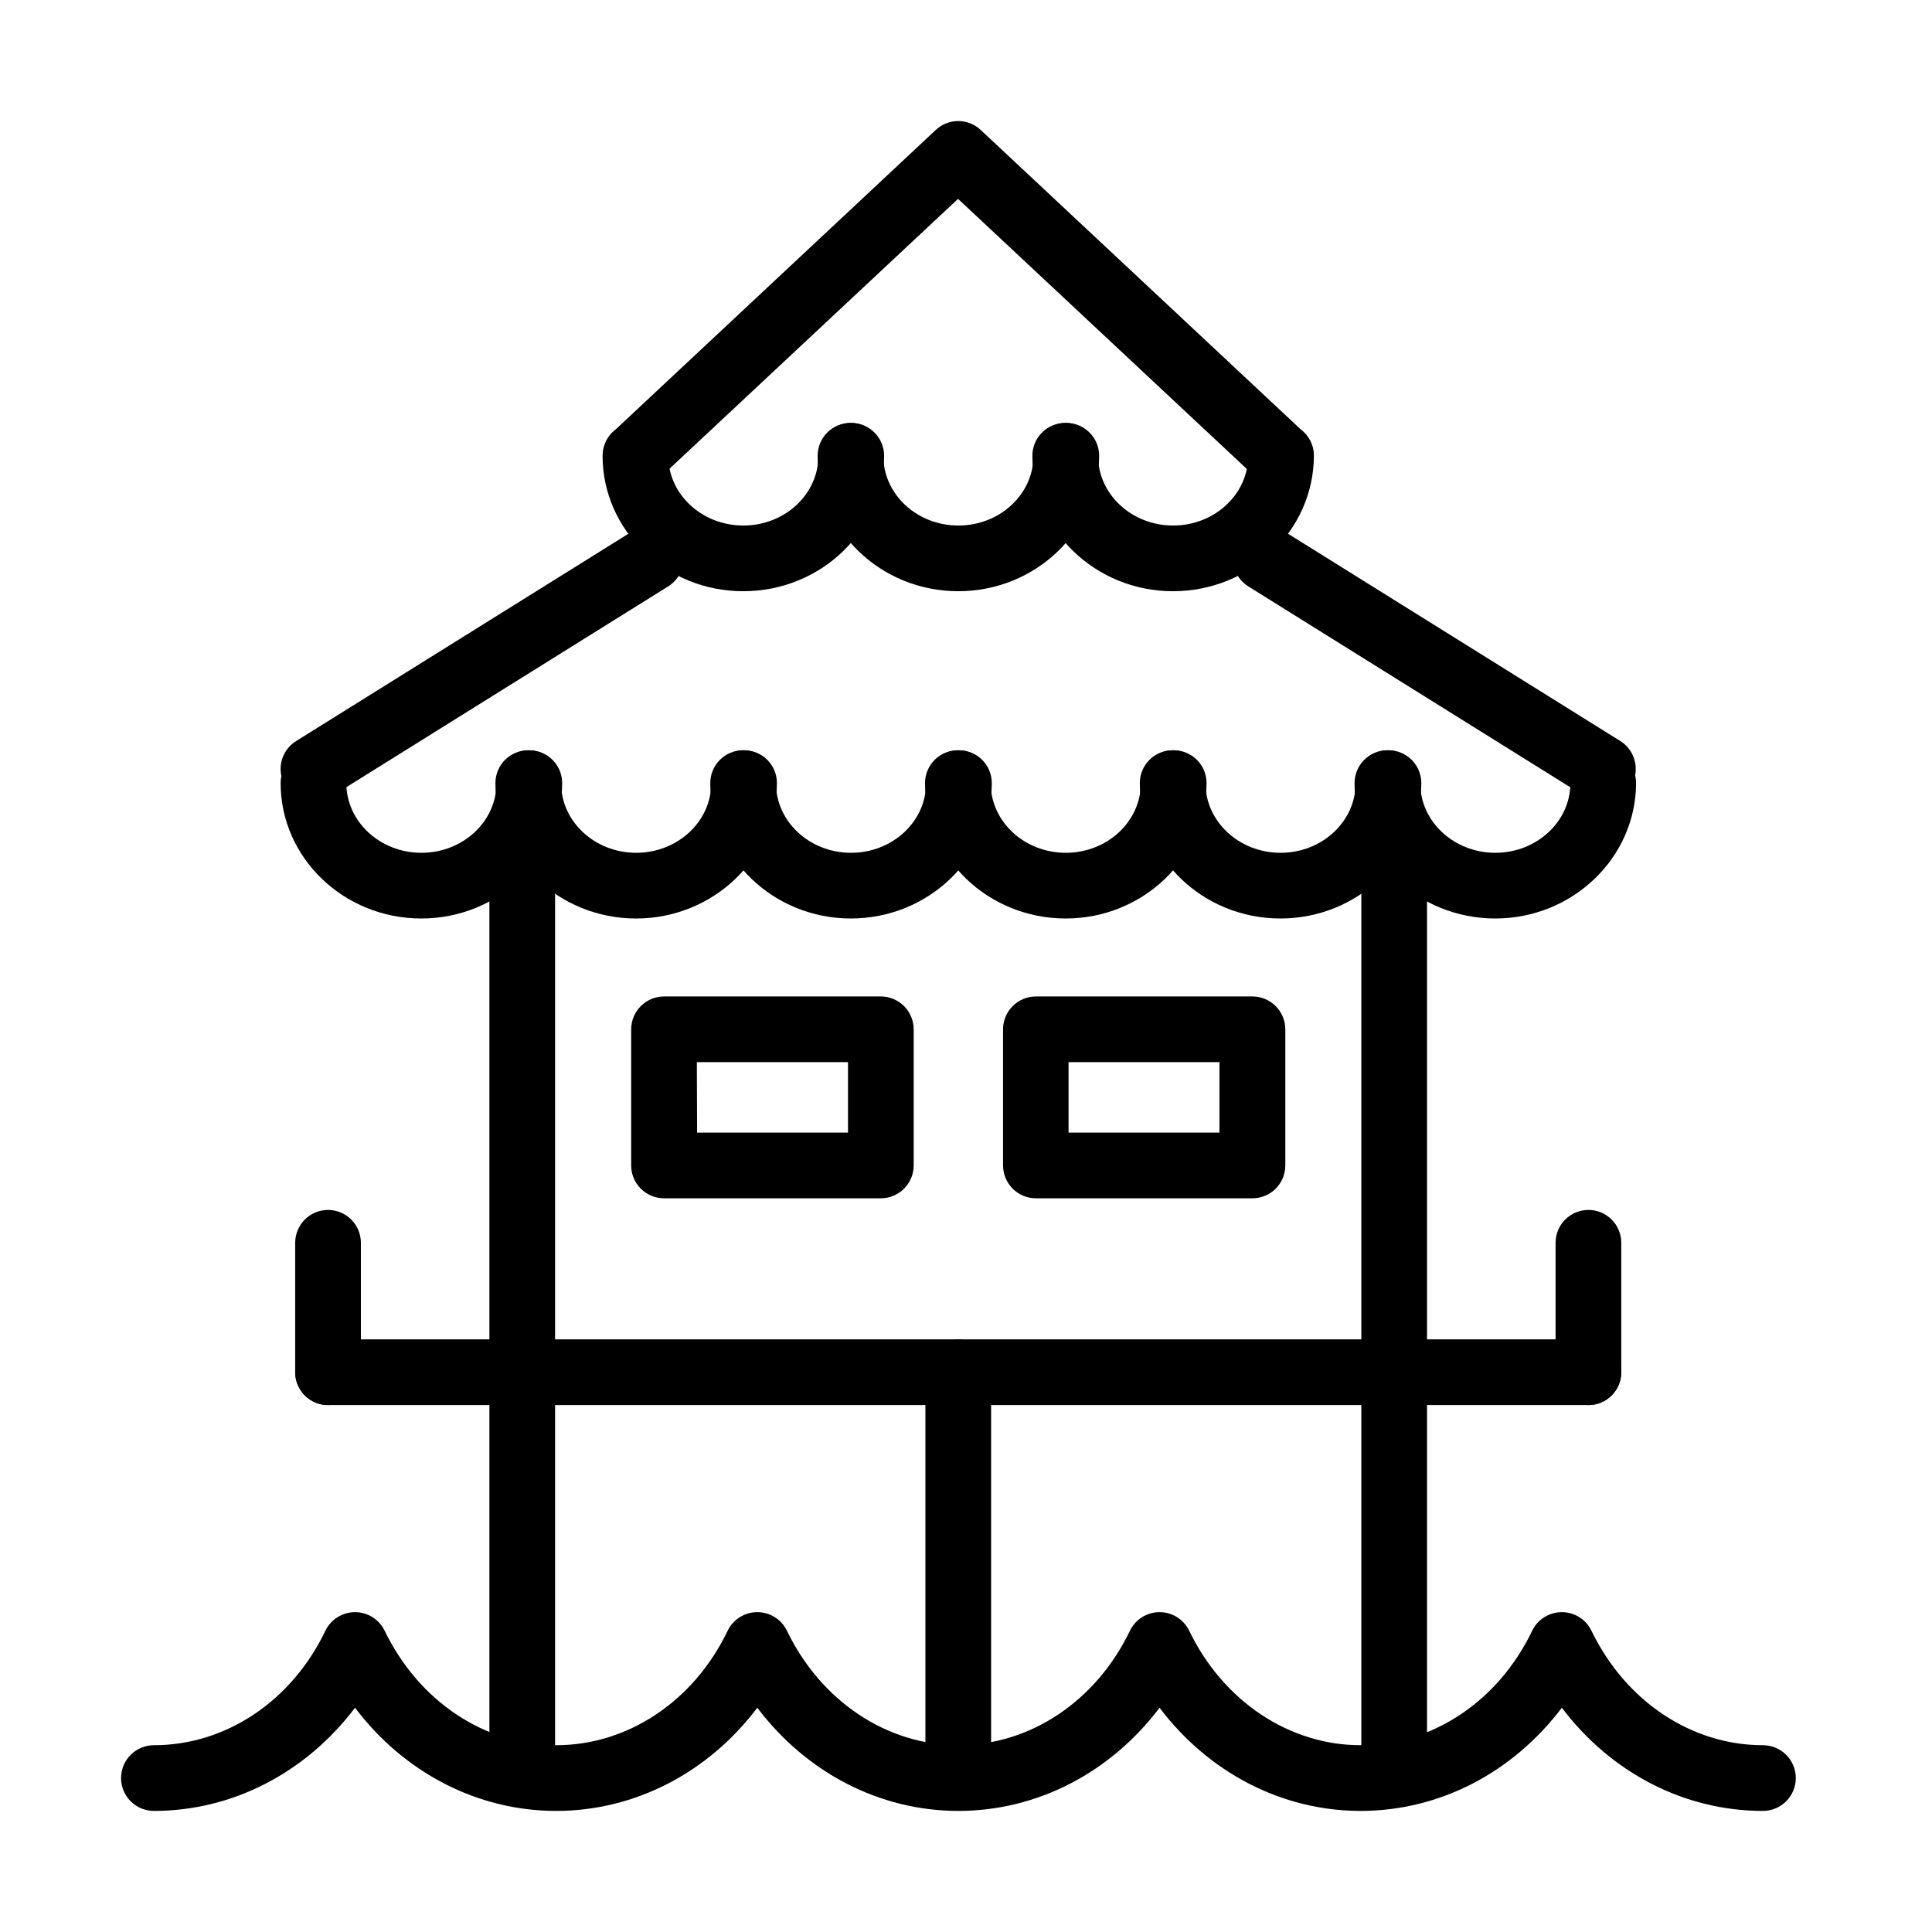
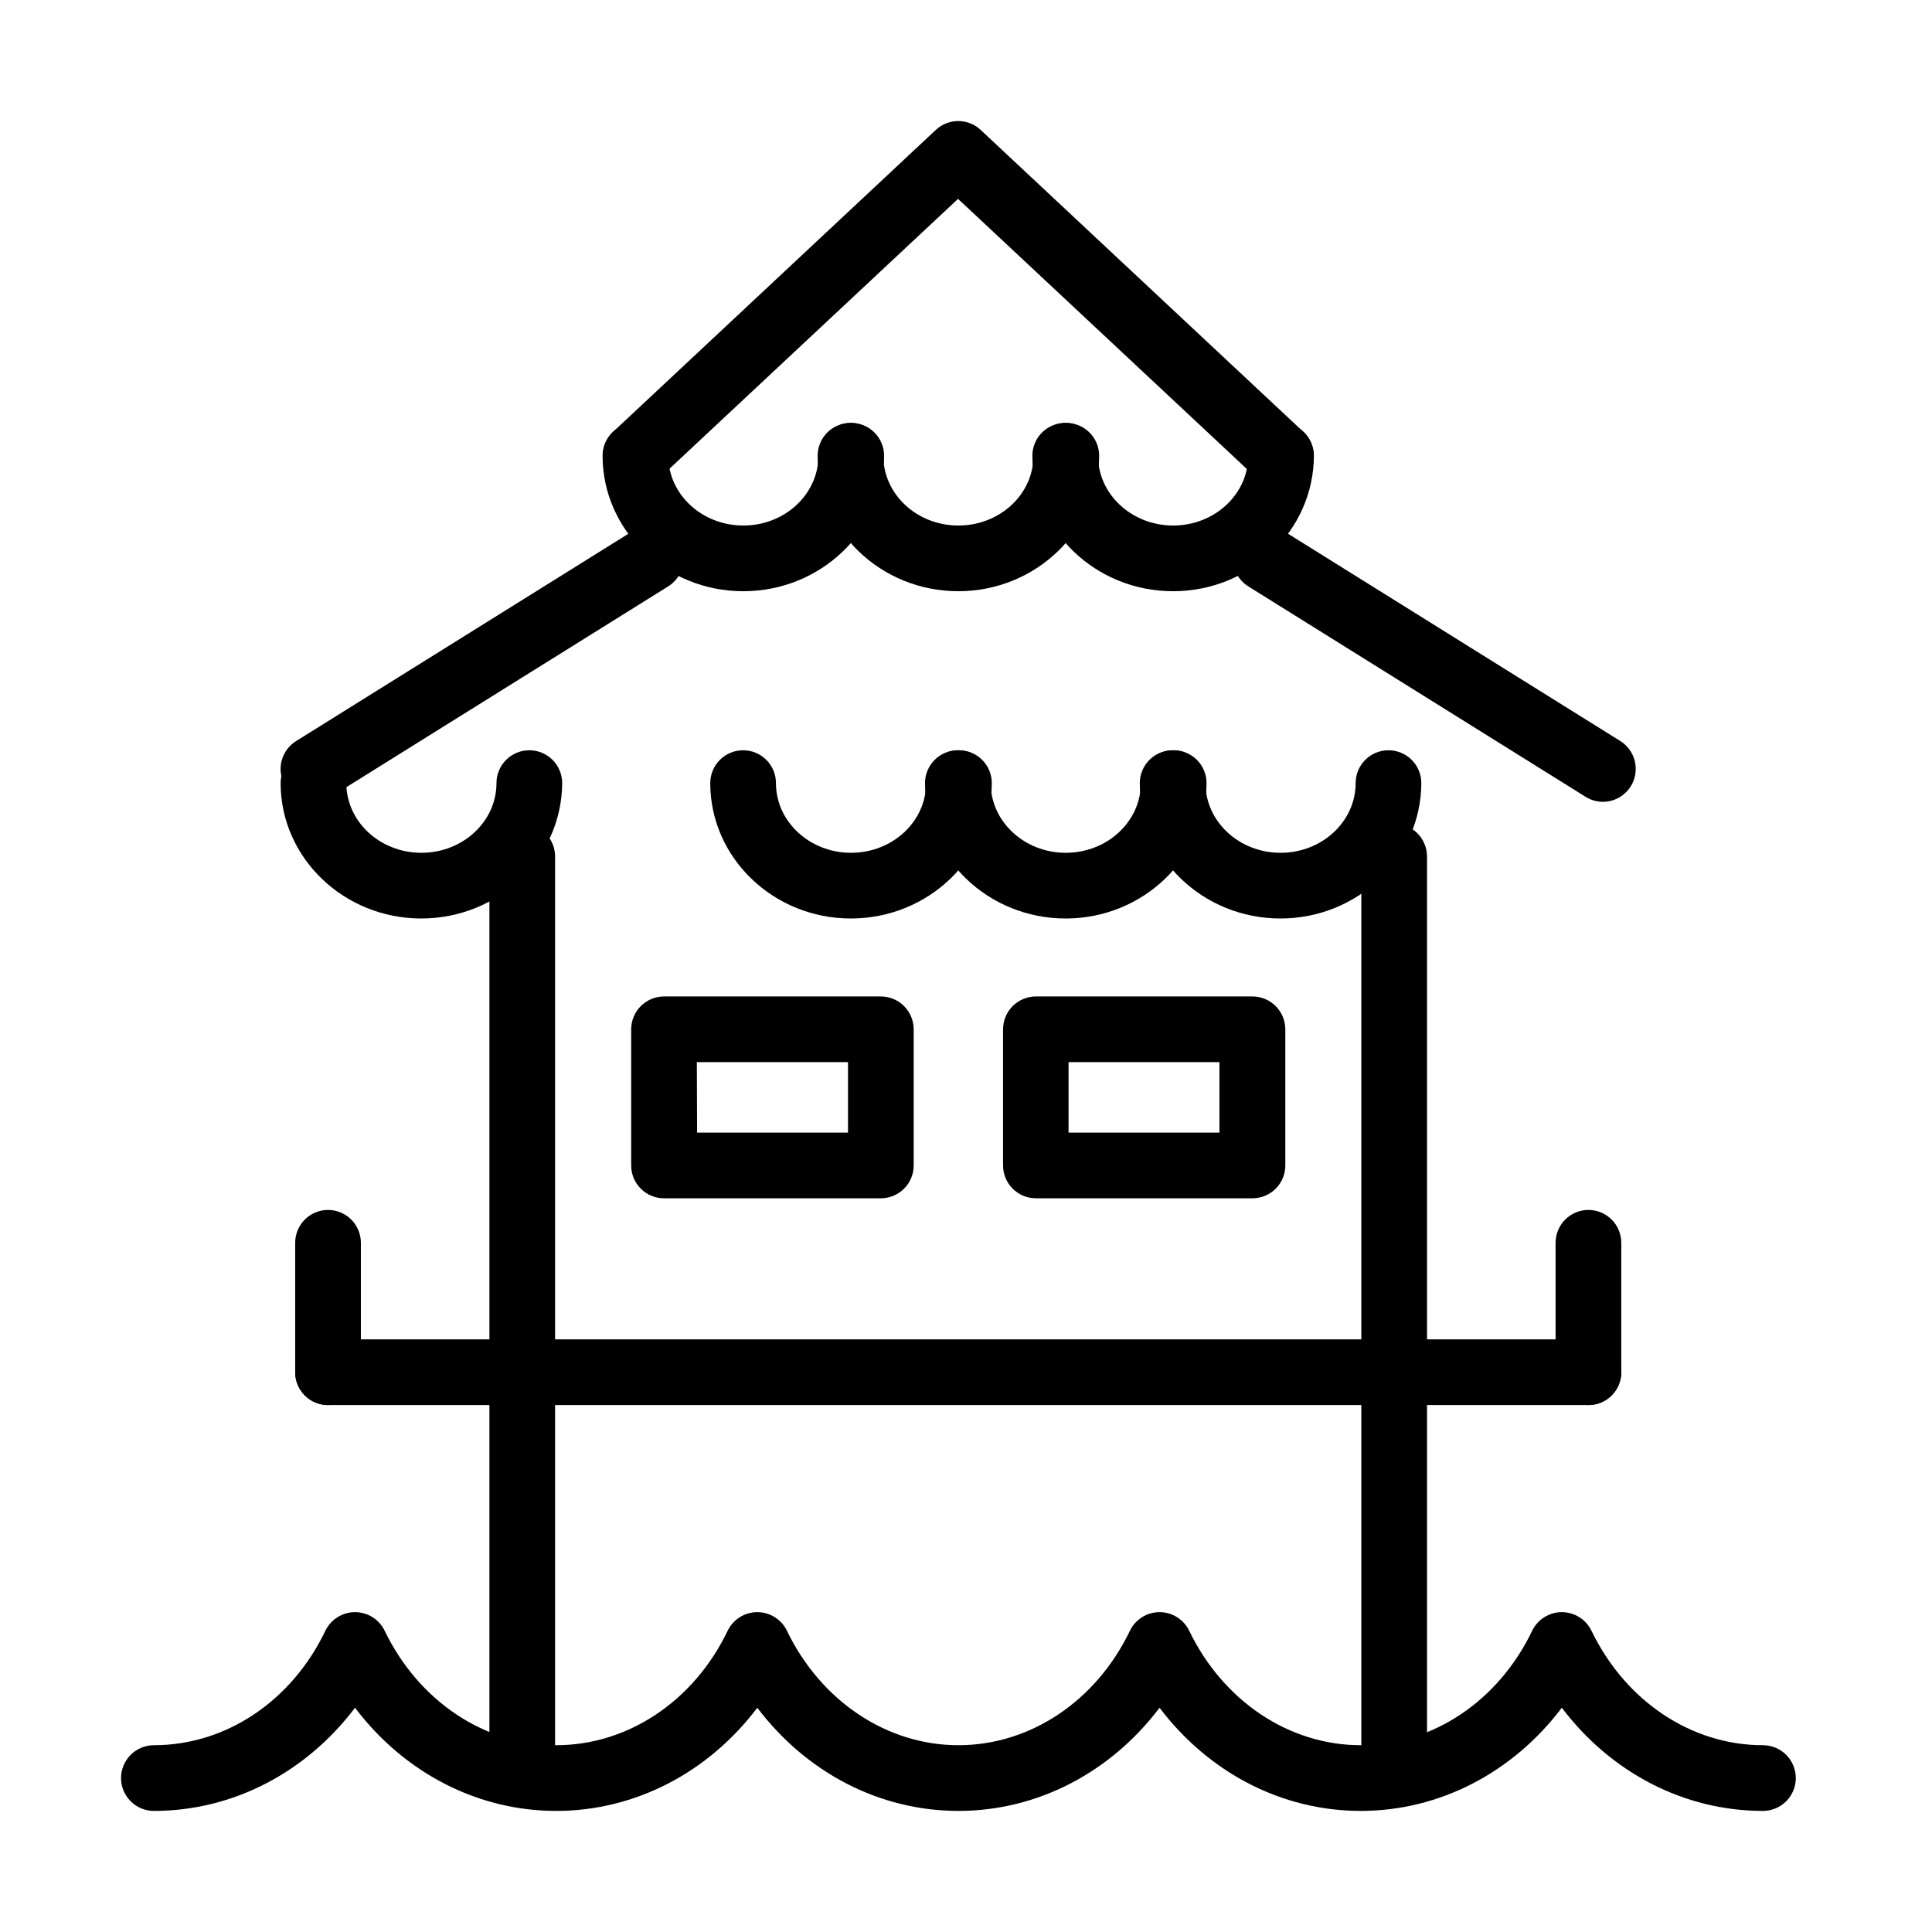
<svg xmlns="http://www.w3.org/2000/svg" fill="#000000" width="800px" height="800px" version="1.1" viewBox="144 144 512 512">
  <g>
    <path d="m611.2 623.91c-20.938 0-40.336-10.195-53.301-27.34-12.965 17.145-32.363 27.34-53.301 27.34-20.941 0-40.34-10.195-53.305-27.34-12.965 17.145-32.359 27.34-53.301 27.34s-40.336-10.195-53.301-27.34c-12.965 17.145-32.363 27.34-53.305 27.34-20.938 0-40.336-10.195-53.301-27.34-12.965 17.145-32.379 27.34-53.301 27.34-2.309 0-4.523-0.918-6.156-2.551-1.633-1.633-2.551-3.844-2.551-6.152 0-2.309 0.918-4.523 2.551-6.156 1.633-1.633 3.848-2.551 6.156-2.551 18.996 0 36.473-11.605 45.457-30.359 0.719-1.469 1.832-2.711 3.219-3.578 1.387-0.867 2.988-1.328 4.625-1.328 1.637 0 3.238 0.461 4.625 1.328 1.387 0.867 2.5 2.109 3.215 3.578 9.039 18.723 26.527 30.359 45.461 30.359s36.477-11.605 45.461-30.359c0.715-1.469 1.832-2.711 3.219-3.578 1.387-0.867 2.988-1.328 4.625-1.328 1.633 0 3.238 0.461 4.625 1.328 1.387 0.867 2.5 2.109 3.215 3.578 9.035 18.723 26.527 30.359 45.461 30.359s36.473-11.605 45.461-30.359c0.715-1.469 1.828-2.711 3.215-3.578 1.387-0.867 2.992-1.328 4.625-1.328 1.637 0 3.238 0.461 4.625 1.328 1.387 0.867 2.504 2.109 3.219 3.578 9.035 18.723 26.527 30.359 45.461 30.359 18.934 0 36.473-11.605 45.457-30.359 0.719-1.469 1.832-2.711 3.219-3.578 1.387-0.867 2.988-1.328 4.625-1.328 1.637 0 3.238 0.461 4.625 1.328 1.387 0.867 2.5 2.109 3.219 3.578 9.035 18.723 26.523 30.359 45.457 30.359 2.309 0 4.523 0.918 6.156 2.551 1.633 1.633 2.551 3.848 2.551 6.156 0 2.309-0.918 4.519-2.551 6.152-1.633 1.633-3.848 2.551-6.156 2.551z" />
    <path d="m255.64 387.41c-20.555 0-37.27-16.098-37.27-35.879 0-2.309 0.918-4.523 2.551-6.156 1.633-1.633 3.848-2.547 6.156-2.547 2.309 0 4.519 0.914 6.152 2.547 1.633 1.633 2.551 3.848 2.551 6.156 0 10.18 8.902 18.469 19.895 18.469 10.992 0 19.895-8.289 19.895-18.469 0-2.309 0.918-4.523 2.551-6.156 1.633-1.633 3.844-2.547 6.152-2.547s4.523 0.914 6.156 2.547c1.633 1.633 2.551 3.848 2.551 6.156-0.102 19.781-16.797 35.879-37.34 35.879z" />
-     <path d="m312.56 387.41c-20.543 0-37.27-16.098-37.27-35.879 0-2.309 0.918-4.523 2.547-6.156 1.633-1.633 3.848-2.547 6.156-2.547s4.523 0.914 6.156 2.547c1.633 1.633 2.547 3.848 2.547 6.156 0 10.18 8.922 18.469 19.895 18.469 10.977 0 19.898-8.289 19.898-18.469 0-2.309 0.914-4.523 2.547-6.156 1.633-1.633 3.848-2.547 6.156-2.547 2.309 0 4.523 0.914 6.152 2.547 1.633 1.633 2.551 3.848 2.551 6.156-0.066 19.781-16.793 35.879-37.336 35.879z" />
    <path d="m369.48 387.41c-20.539 0-37.254-16.098-37.254-35.879 0-2.309 0.918-4.523 2.551-6.156 1.633-1.633 3.848-2.547 6.156-2.547 2.309 0 4.519 0.914 6.152 2.547 1.633 1.633 2.551 3.848 2.551 6.156 0 10.18 8.902 18.469 19.895 18.469 10.992 0 19.895-8.289 19.895-18.469 0-2.309 0.918-4.523 2.551-6.156 1.633-1.633 3.844-2.547 6.152-2.547s4.523 0.914 6.156 2.547c1.633 1.633 2.551 3.848 2.551 6.156-0.086 19.781-16.797 35.879-37.355 35.879z" />
    <path d="m426.41 387.41c-20.559 0-37.273-16.098-37.273-35.879 0-2.309 0.918-4.523 2.551-6.156 1.633-1.633 3.848-2.547 6.156-2.547s4.523 0.914 6.152 2.547c1.633 1.633 2.551 3.848 2.551 6.156 0 10.18 8.902 18.469 19.895 18.469 10.992 0 19.895-8.289 19.895-18.469 0-2.309 0.918-4.523 2.551-6.156 1.633-1.633 3.848-2.547 6.152-2.547 2.309 0 4.523 0.914 6.156 2.547 1.633 1.633 2.551 3.848 2.551 6.156-0.102 19.781-16.797 35.879-37.336 35.879z" />
    <path d="m483.33 387.41c-20.559 0-37.27-16.098-37.27-35.879 0-2.309 0.918-4.523 2.551-6.156 1.629-1.633 3.844-2.547 6.152-2.547 2.309 0 4.523 0.914 6.156 2.547 1.633 1.633 2.547 3.848 2.547 6.156 0 10.18 8.906 18.469 19.898 18.469 10.992 0 19.895-8.289 19.895-18.469 0-2.309 0.914-4.523 2.547-6.156 1.633-1.633 3.848-2.547 6.156-2.547 2.309 0 4.523 0.914 6.156 2.547 1.629 1.633 2.547 3.848 2.547 6.156-0.066 19.781-16.793 35.879-37.336 35.879z" />
-     <path d="m540.24 387.41c-20.539 0-37.27-16.098-37.27-35.879 0-2.309 0.918-4.523 2.551-6.156 1.633-1.633 3.848-2.547 6.156-2.547 2.309 0 4.519 0.914 6.152 2.547 1.633 1.633 2.551 3.848 2.551 6.156 0 10.18 8.918 18.469 19.895 18.469 10.977 0 19.895-8.289 19.895-18.469 0-2.309 0.918-4.523 2.551-6.156 1.633-1.633 3.844-2.547 6.152-2.547s4.523 0.914 6.156 2.547c1.633 1.633 2.551 3.848 2.551 6.156-0.066 19.781-16.797 35.879-37.34 35.879z" />
    <path d="m340.96 300.68c-20.559 0-37.27-16.117-37.27-35.898 0-2.309 0.914-4.519 2.547-6.152 1.633-1.633 3.848-2.551 6.156-2.551 2.309 0 4.519 0.918 6.152 2.551 1.633 1.633 2.551 3.844 2.551 6.152 0 10.199 8.902 18.488 19.895 18.488 10.992 0 19.895-8.289 19.895-18.488 0-2.309 0.918-4.519 2.551-6.152 1.633-1.633 3.848-2.551 6.156-2.551s4.519 0.918 6.152 2.551c1.633 1.633 2.551 3.844 2.551 6.152-0.02 19.781-16.73 35.898-37.336 35.898z" />
    <path d="m397.95 300.68c-20.559 0-37.27-16.117-37.27-35.898 0-2.309 0.914-4.519 2.547-6.152 1.633-1.633 3.848-2.551 6.156-2.551s4.523 0.918 6.152 2.551c1.633 1.633 2.551 3.844 2.551 6.152 0 10.199 8.902 18.488 19.895 18.488 10.992 0 19.895-8.289 19.895-18.488 0-2.309 0.918-4.519 2.551-6.152 1.633-1.633 3.844-2.551 6.152-2.551 2.309 0 4.523 0.918 6.156 2.551 1.633 1.633 2.551 3.844 2.551 6.152-0.066 19.781-16.797 35.898-37.336 35.898z" />
    <path d="m454.86 300.68c-20.543 0-37.27-16.117-37.27-35.898 0-2.309 0.914-4.519 2.547-6.152 1.633-1.633 3.848-2.551 6.156-2.551s4.523 0.918 6.152 2.551c1.633 1.633 2.551 3.844 2.551 6.152 0 10.199 8.922 18.488 19.895 18.488 10.977 0 19.895-8.289 19.895-18.488 0-2.309 0.918-4.519 2.551-6.152 1.633-1.633 3.848-2.551 6.156-2.551s4.519 0.918 6.152 2.551c1.633 1.633 2.551 3.844 2.551 6.152-0.066 19.781-16.777 35.898-37.336 35.898z" />
    <path d="m312.46 273.49c-1.746-0.008-3.449-0.535-4.891-1.52-1.441-0.984-2.555-2.375-3.195-4-0.641-1.621-0.781-3.402-0.398-5.106 0.379-1.703 1.262-3.25 2.531-4.449l85.484-79.98c1.613-1.512 3.742-2.356 5.953-2.356 2.211 0 4.336 0.844 5.949 2.356l85.484 79.98c1.684 1.582 2.676 3.766 2.75 6.074 0.078 2.309-0.766 4.551-2.344 6.238-0.781 0.836-1.723 1.508-2.762 1.98-1.043 0.473-2.168 0.734-3.309 0.773-2.309 0.074-4.555-0.77-6.242-2.348l-79.578-74.43-79.582 74.43c-1.586 1.488-3.676 2.328-5.852 2.356z" />
    <path d="m227.08 356.49c-1.895 0.004-3.734-0.609-5.25-1.75-1.512-1.137-2.613-2.738-3.133-4.559-0.523-1.82-0.438-3.762 0.246-5.527 0.68-1.77 1.918-3.266 3.527-4.262l89.379-55.762c0.969-0.605 2.051-1.012 3.18-1.199 1.125-0.191 2.281-0.152 3.394 0.105 1.113 0.258 2.164 0.73 3.094 1.395 0.934 0.664 1.723 1.508 2.328 2.477 0.605 0.973 1.012 2.051 1.203 3.18 0.188 1.125 0.148 2.281-0.109 3.394s-0.73 2.164-1.395 3.098c-0.664 0.93-1.508 1.719-2.477 2.324l-89.379 55.762c-1.383 0.863-2.981 1.32-4.609 1.324z" />
    <path d="m568.79 356.49c-1.625 0-3.215-0.461-4.59-1.324l-89.379-55.762c-0.969-0.605-1.812-1.395-2.477-2.324-0.664-0.934-1.141-1.984-1.398-3.098-0.258-1.113-0.293-2.269-0.105-3.394 0.188-1.129 0.598-2.207 1.203-3.18 0.605-0.969 1.395-1.812 2.324-2.477 0.934-0.664 1.984-1.137 3.098-1.395 1.113-0.258 2.269-0.297 3.394-0.105 1.129 0.188 2.207 0.594 3.18 1.199l89.379 55.762c1.598 1.008 2.824 2.504 3.496 4.269 0.676 1.766 0.754 3.699 0.234 5.516-0.523 1.816-1.617 3.414-3.125 4.551-1.508 1.141-3.344 1.758-5.234 1.762z" />
    <path d="m564.95 516.36h-334.02c-2.309 0-4.523-0.918-6.152-2.551-1.633-1.633-2.551-3.844-2.551-6.152 0-2.312 0.918-4.523 2.551-6.156 1.629-1.633 3.844-2.551 6.152-2.551h334.02c2.309 0 4.519 0.918 6.152 2.551 1.633 1.633 2.551 3.844 2.551 6.156 0 2.309-0.918 4.519-2.551 6.152-1.633 1.633-3.844 2.551-6.152 2.551z" />
    <path d="m282.4 616.64c-2.305-0.004-4.519-0.922-6.148-2.555-1.633-1.629-2.551-3.844-2.555-6.148v-236.95c0-2.309 0.918-4.523 2.551-6.156 1.629-1.629 3.844-2.547 6.152-2.547s4.523 0.918 6.156 2.547c1.633 1.633 2.547 3.848 2.547 6.156v236.95c0 2.309-0.914 4.523-2.547 6.156-1.633 1.629-3.848 2.547-6.156 2.547z" />
-     <path d="m397.95 620.7c-2.309 0-4.523-0.918-6.156-2.551-1.633-1.633-2.551-3.848-2.551-6.156v-104.34c0-2.312 0.918-4.523 2.551-6.156 1.633-1.633 3.848-2.551 6.156-2.551 2.309 0 4.519 0.918 6.152 2.551 1.633 1.633 2.551 3.844 2.551 6.156v104.34c0 2.309-0.918 4.523-2.551 6.156-1.633 1.633-3.844 2.551-6.152 2.551z" />
    <path d="m513.47 617.2c-2.309-0.004-4.519-0.922-6.152-2.551-1.629-1.633-2.547-3.844-2.551-6.152v-237.51c0-2.309 0.914-4.523 2.547-6.156 1.633-1.629 3.848-2.547 6.156-2.547s4.519 0.918 6.152 2.547c1.633 1.633 2.551 3.848 2.551 6.156v237.53c-0.004 2.309-0.922 4.516-2.555 6.144-1.633 1.629-3.844 2.543-6.148 2.543z" />
    <path d="m230.93 516.36c-2.309 0-4.523-0.918-6.152-2.551-1.633-1.633-2.551-3.844-2.551-6.152v-34.305c0-2.309 0.918-4.523 2.551-6.156 1.629-1.633 3.844-2.551 6.152-2.551 2.309 0 4.523 0.918 6.156 2.551 1.633 1.633 2.551 3.848 2.551 6.156v34.305c0 2.309-0.918 4.519-2.551 6.152-1.633 1.633-3.848 2.551-6.156 2.551z" />
    <path d="m377.43 461.56h-57.461c-2.309 0-4.523-0.918-6.156-2.551-1.633-1.633-2.547-3.844-2.547-6.152v-36.078c0.004-2.309 0.922-4.519 2.551-6.152 1.633-1.633 3.844-2.551 6.152-2.555h57.461c2.309 0.004 4.519 0.922 6.152 2.555 1.629 1.633 2.551 3.844 2.555 6.152v36.078c0 2.309-0.918 4.519-2.551 6.152-1.633 1.633-3.848 2.551-6.156 2.551zm-48.691-17.41h39.988v-18.668h-40.055z" />
    <path d="m475.92 461.56h-57.398c-2.309 0-4.523-0.918-6.152-2.551-1.633-1.633-2.551-3.844-2.551-6.152v-36.078c0.004-2.309 0.922-4.519 2.555-6.152 1.629-1.633 3.844-2.551 6.148-2.555h57.398c2.305 0.004 4.519 0.922 6.148 2.555 1.633 1.633 2.551 3.844 2.555 6.152v36.078c0 2.309-0.918 4.519-2.547 6.152-1.633 1.633-3.848 2.551-6.156 2.551zm-48.742-17.41h39.988v-18.668h-39.988z" />
    <path d="m564.95 516.36c-2.309 0-4.523-0.918-6.156-2.551-1.633-1.633-2.551-3.844-2.551-6.152v-34.305c0-2.309 0.918-4.523 2.551-6.156 1.633-1.633 3.848-2.551 6.152-2.551 2.309 0 4.523 0.918 6.156 2.551 1.633 1.633 2.551 3.848 2.551 6.156v34.305c0 2.309-0.918 4.519-2.551 6.152-1.633 1.633-3.844 2.551-6.152 2.551z" />
  </g>
</svg>